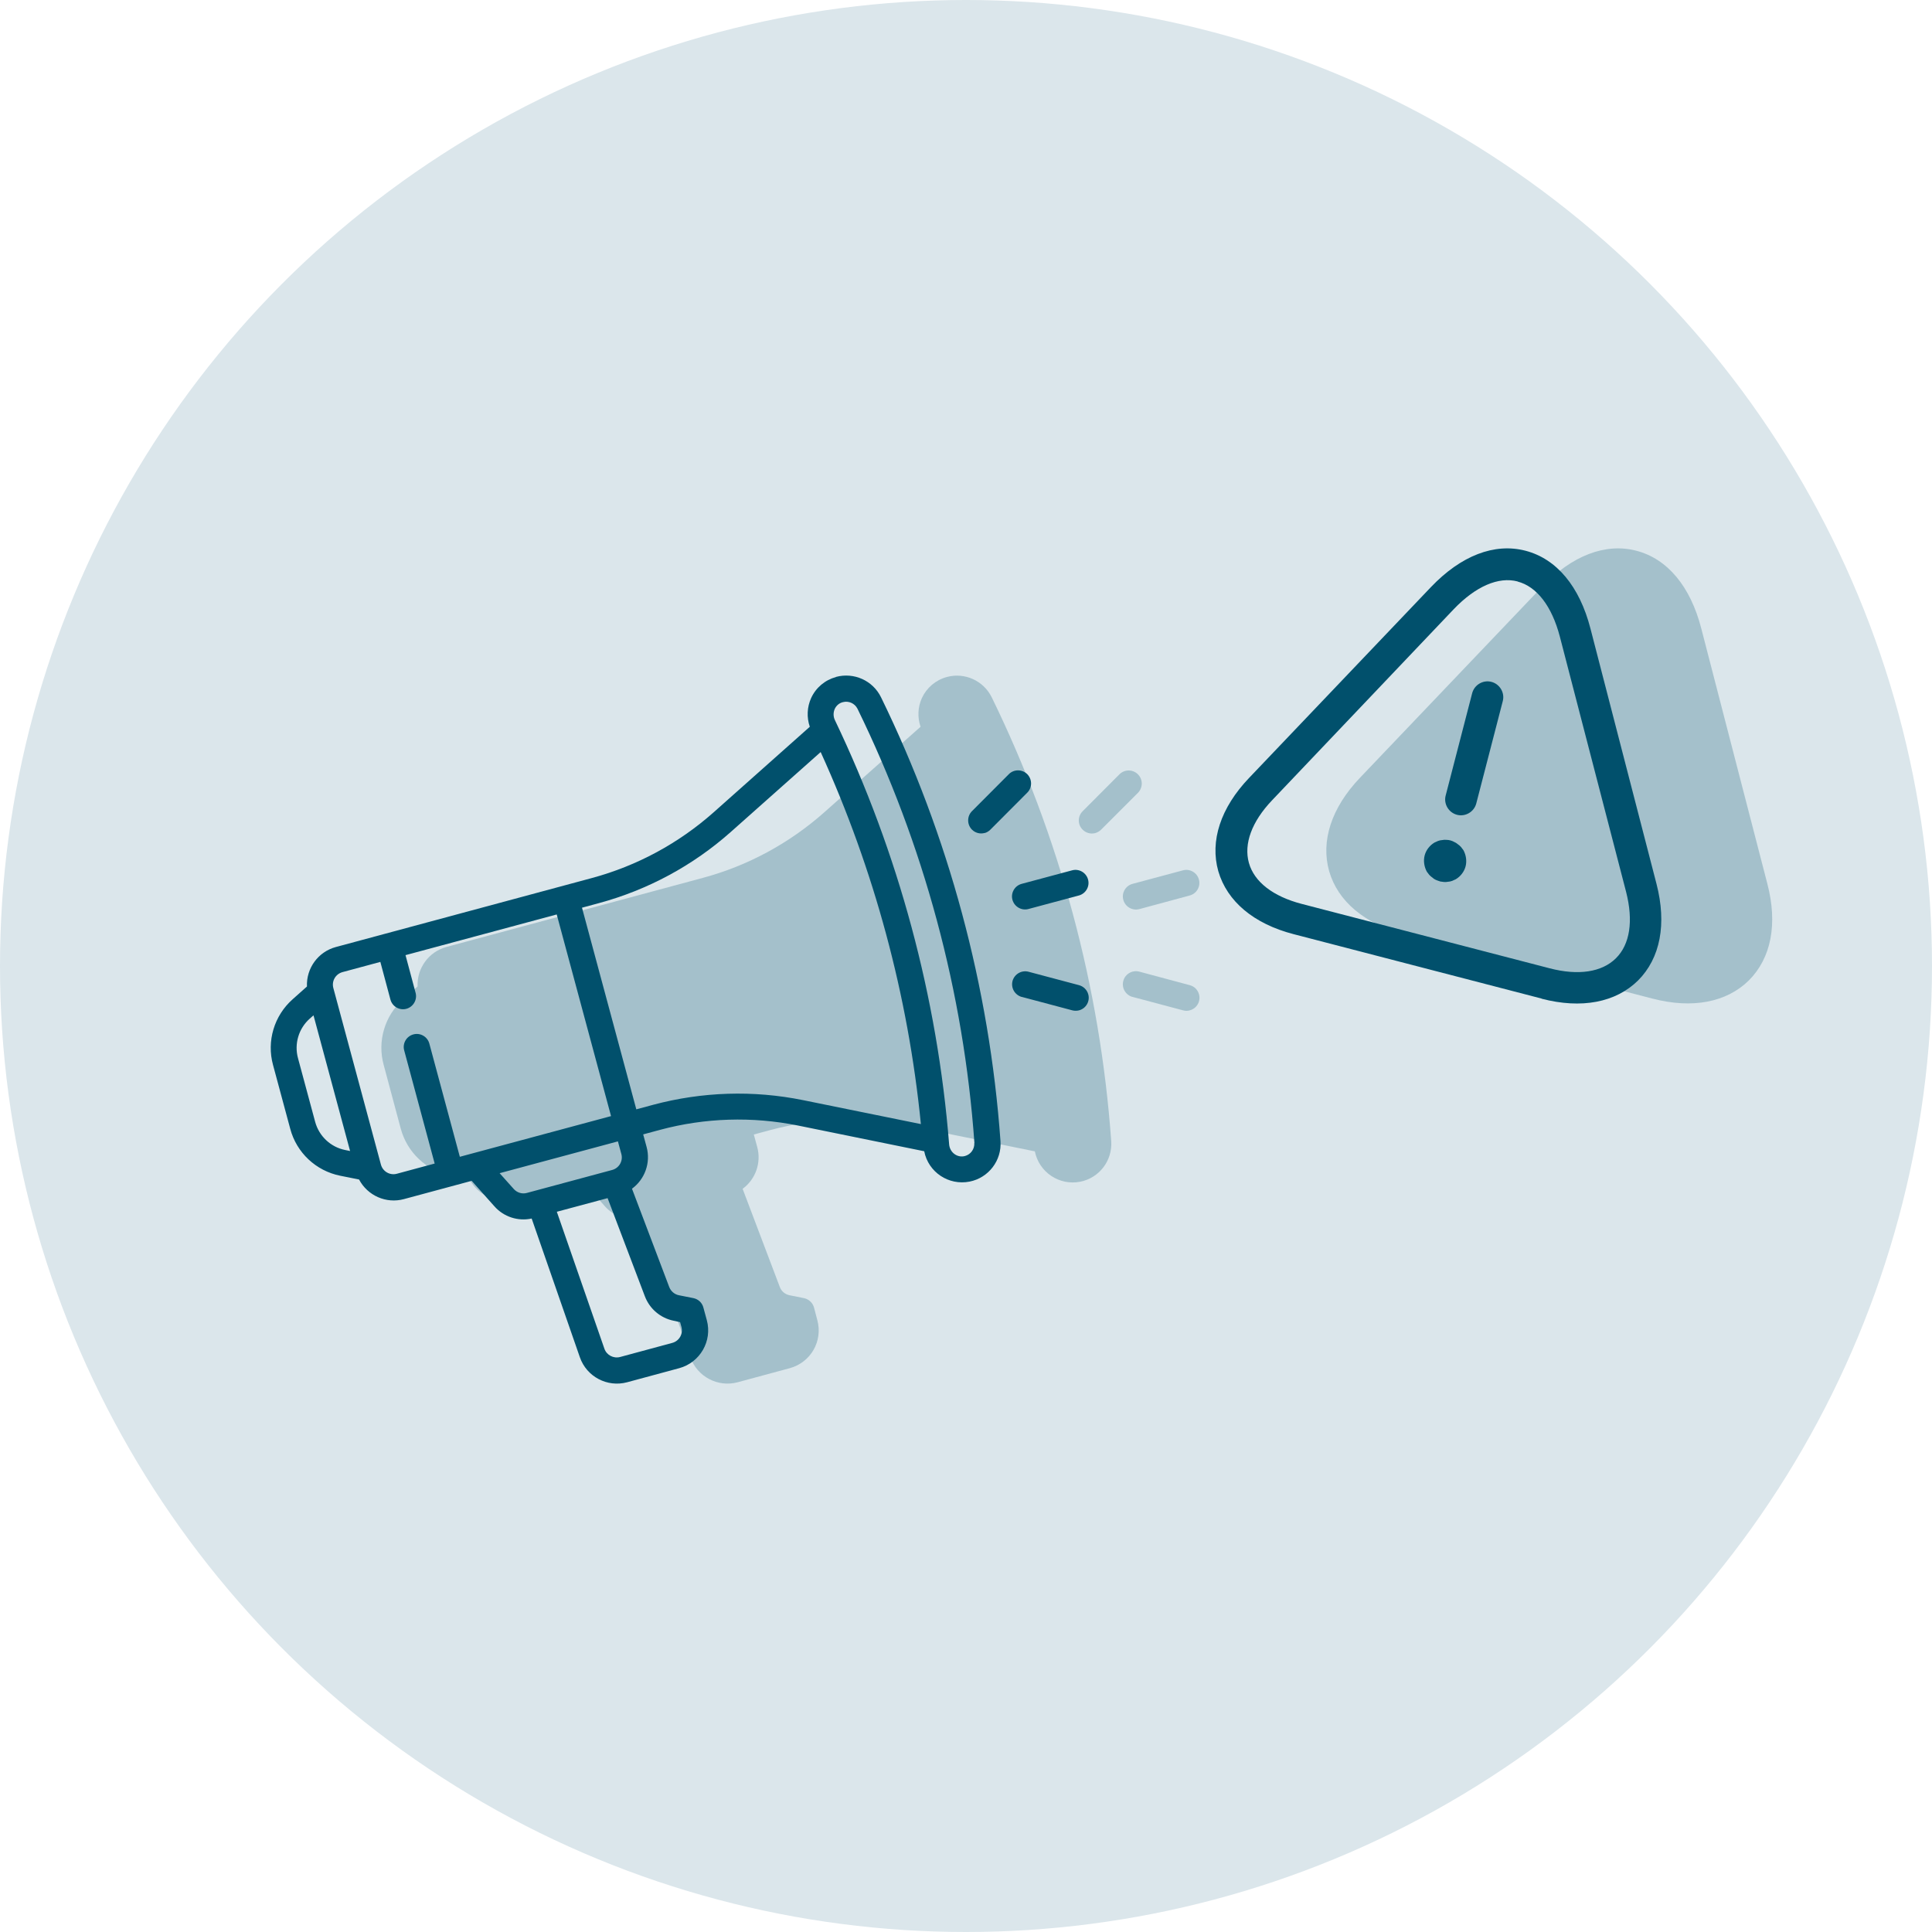
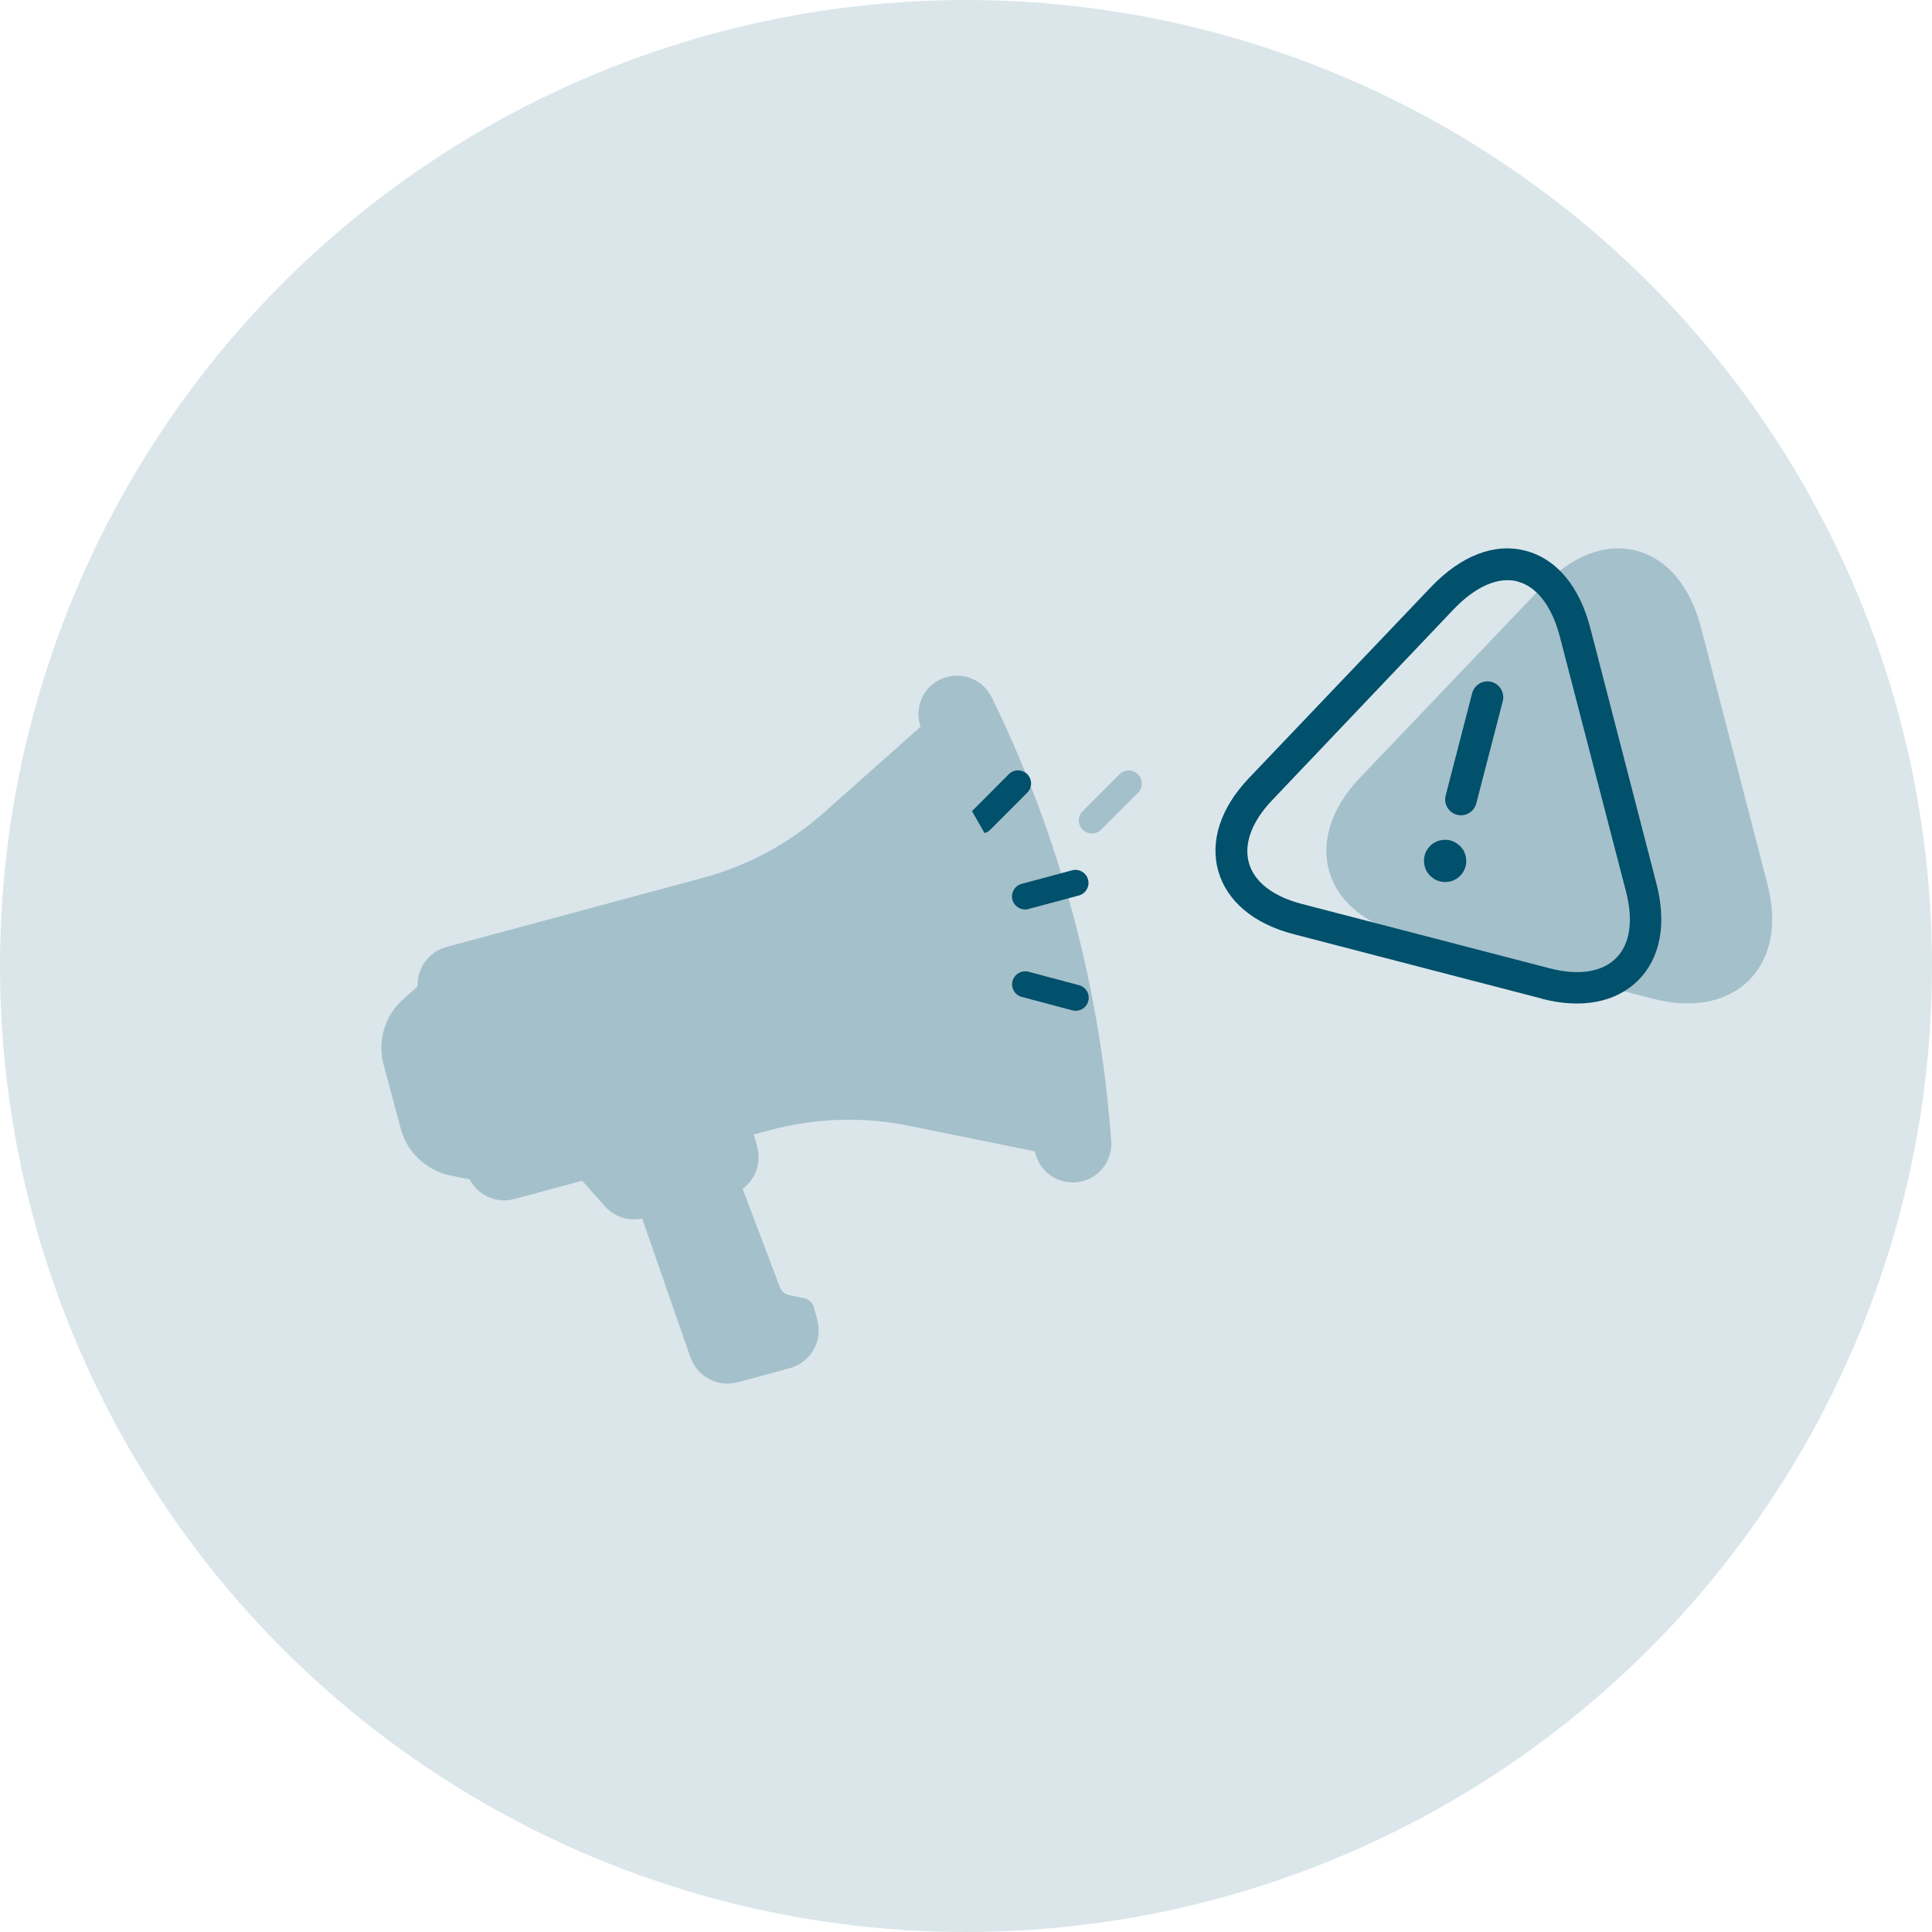
<svg xmlns="http://www.w3.org/2000/svg" id="Calque_2" data-name="Calque 2" viewBox="0 0 174.28 174.28">
  <defs>
    <style>
      .cls-1 {
        fill: #dbe6eb;
      }

      .cls-1, .cls-2 {
        stroke-width: 0px;
      }

      .cls-2 {
        fill: #01506c;
      }

      .cls-3 {
        opacity: .25;
      }
    </style>
  </defs>
  <g id="Calque_1-2" data-name="Calque 1">
    <circle class="cls-1" cx="87.14" cy="87.14" r="87.14" />
    <g>
      <g id="Layer_15" data-name="Layer 15">
        <g>
-           <path class="cls-2" d="M75.42,61.07c-1,.27-1.82.96-2.25,1.9-.37.82-.41,1.74-.12,2.59l-8.69,7.73c-3.15,2.79-6.89,4.81-10.95,5.91l-23.12,6.23c-1.59.43-2.67,1.91-2.6,3.56l-1.29,1.15c-1.67,1.48-2.36,3.78-1.77,5.93l1.55,5.75c.57,2.16,2.32,3.8,4.51,4.24l1.7.34c.77,1.46,2.45,2.2,4.04,1.77l6.12-1.65,2.05,2.3c.84.95,2.13,1.37,3.36,1.1l4.35,12.52c.61,1.75,2.47,2.73,4.26,2.25l4.7-1.27c1.88-.51,3-2.45,2.49-4.33l-.31-1.14c-.11-.43-.46-.76-.9-.85l-1.31-.26c-.4-.08-.72-.36-.87-.74l-3.36-8.87c1.17-.86,1.7-2.35,1.32-3.76l-.31-1.14,1.52-.41c4.06-1.09,8.32-1.22,12.44-.39l11.39,2.32c.37,1.89,2.2,3.11,4.09,2.74,1.72-.34,2.92-1.91,2.79-3.66-1-13.91-4.66-27.51-10.78-40.04-.74-1.5-2.43-2.26-4.05-1.83ZM28.43,101.2l-1.55-5.75c-.35-1.29.06-2.67,1.06-3.56l.34-.3,3.3,12.24-.44-.09c-1.31-.26-2.36-1.25-2.71-2.54ZM37.29,93.31c-.63.17-1,.82-.83,1.44l2.75,10.21-3.41.92c-.63.17-1.27-.2-1.44-.83l-4.29-15.92c-.17-.63.2-1.27.83-1.44l3.41-.92.91,3.4c.17.63.82,1,1.44.83s1-.82.83-1.44l-.91-3.4,13.64-3.67,4.9,18.19-13.64,3.67-2.75-10.21c-.17-.63-.82-1-1.44-.83ZM46.34,107.25l-1.27-1.42,10.67-2.87.31,1.14c.17.63-.2,1.27-.83,1.44l-7.69,2.07c-.43.12-.89-.02-1.19-.36ZM61.35,119.27l.12.43c.17.63-.2,1.27-.83,1.44l-4.7,1.27c-.6.16-1.22-.17-1.42-.75l-4.29-12.35,4.58-1.23,3.36,8.85c.43,1.14,1.41,1.97,2.6,2.21l.59.13ZM58.92,99.66l-1.52.41-4.9-18.19,1.52-.41c4.41-1.19,8.49-3.39,11.9-6.42l8.11-7.21c4.83,10.62,7.89,21.96,9.04,33.56l-10.63-2.16c-4.48-.91-9.11-.76-13.52.42ZM87.89,103.11c.03.54-.32,1.03-.84,1.17-.32.09-.66.03-.94-.17-.28-.2-.46-.52-.49-.87-1.06-13.29-4.56-26.27-10.31-38.29-.15-.31-.15-.68-.01-1,.14-.3.4-.53.73-.61.52-.14,1.07.1,1.32.59,5.99,12.26,9.58,25.56,10.55,39.18h0Z" />
          <path class="cls-2" d="M96.71,78.51l-4.55,1.22c-.63.17-1,.82-.83,1.44s.82,1,1.44.83l4.55-1.22c.63-.17,1-.82.83-1.44-.17-.63-.82-1-1.44-.83Z" />
-           <path class="cls-2" d="M88.81,75.15c.2-.05.38-.16.53-.31l3.33-3.34c.46-.46.45-1.21-.01-1.67-.46-.45-1.2-.45-1.65,0l-3.33,3.34c-.46.46-.46,1.21,0,1.67.3.3.73.41,1.14.3h0Z" />
+           <path class="cls-2" d="M88.81,75.15c.2-.05.38-.16.53-.31l3.33-3.34c.46-.46.45-1.21-.01-1.67-.46-.45-1.2-.45-1.65,0l-3.33,3.34h0Z" />
          <path class="cls-2" d="M97.34,88.87l-4.55-1.21c-.63-.17-1.27.2-1.45.82-.17.63.2,1.27.82,1.45,0,0,.01,0,.02,0l4.55,1.21c.2.05.41.05.61,0,.63-.17,1-.82.83-1.44-.11-.41-.43-.72-.83-.83h0Z" />
        </g>
      </g>
      <g>
        <path class="cls-2" d="M131.43,73.5c-.76-.2-1.22-.99-1.02-1.74l2.39-9.23c.2-.76.99-1.22,1.74-1.02.76.2,1.22.99,1.02,1.74l-2.39,9.23c-.2.76-.99,1.22-1.74,1.02Z" />
        <path class="cls-2" d="M129.88,79.5c-.11-.03-.24-.08-.36-.13-.11-.05-.21-.11-.3-.2-.1-.07-.2-.15-.29-.25-.07-.1-.15-.2-.22-.29-.24-.44-.32-.97-.2-1.45s.45-.91.88-1.17c.11-.05.22-.1.33-.15.13-.05.25-.07.38-.08.13-.03.25-.03.36-.02.25,0,.51.07.72.19.12.05.23.12.32.2.1.07.2.15.29.25l.22.29c.24.44.32.97.2,1.45-.12.48-.45.91-.88,1.17-.11.05-.22.1-.33.15-.13.05-.25.07-.38.08-.13.03-.25.03-.38.02-.12-.01-.25-.03-.36-.05h0Z" />
        <path class="cls-2" d="M139.07,90.08l-22.37-5.81c-3.6-.93-6.01-2.96-6.8-5.68-.77-2.72.2-5.72,2.78-8.42l16.4-17.21c2.71-2.84,5.73-4.01,8.53-3.28,2.81.73,4.88,3.22,5.86,7.02l5.96,23.04c.93,3.61.35,6.69-1.67,8.71-2.01,1.98-5.1,2.58-8.7,1.64h0ZM136.9,52.45c-1.73-.45-3.78.44-5.75,2.49l-16.39,17.24c-1.84,1.93-2.58,3.94-2.1,5.66s2.19,3.03,4.77,3.7l22.37,5.81c2.58.67,4.7.35,5.97-.91s1.58-3.37.92-5.97l-5.98-23.04c-.72-2.75-2.08-4.52-3.81-4.97h0Z" />
      </g>
    </g>
    <g class="cls-3">
      <g id="Layer_15-2" data-name="Layer 15">
        <g>
-           <path class="cls-2" d="M108.16,89.7c.17.63-.2,1.27-.83,1.44-.2.06-.41.06-.61,0l-4.55-1.21h-.02c-.62-.18-.99-.82-.82-1.45s.82-1,1.45-.83l4.55,1.22c.41.11.72.42.83.83Z" />
-           <path class="cls-2" d="M102.16,79.73l4.55-1.22c.62-.17,1.27.2,1.44.83s-.2,1.27-.83,1.44l-4.55,1.23c-.63.16-1.27-.21-1.44-.84-.17-.62.2-1.27.83-1.44Z" />
          <path class="cls-2" d="M89.46,62.9c6.12,12.53,9.78,26.12,10.78,40.04.12,1.75-1.07,3.32-2.8,3.66-1.88.37-3.71-.85-4.09-2.74l-11.39-2.31c-4.12-.84-8.38-.7-12.44.38l-1.52.41.31,1.14c.38,1.41-.15,2.9-1.32,3.76l3.36,8.87c.14.37.47.65.87.73l1.3.26c.44.09.79.42.91.85l.3,1.14c.51,1.89-.6,3.82-2.49,4.33l-4.7,1.27c-1.79.48-3.65-.51-4.26-2.25l-4.35-12.52c-1.23.27-2.52-.16-3.36-1.1l-2.05-2.31-6.12,1.65c-1.59.43-3.27-.31-4.04-1.77l-1.69-.34c-2.19-.44-3.94-2.08-4.52-4.24l-1.54-5.75c-.59-2.15.1-4.45,1.77-5.93l1.29-1.15c-.07-1.65,1.01-3.13,2.61-3.56l23.12-6.23c4.06-1.09,7.8-3.12,10.95-5.91l8.69-7.72c-.29-.85-.25-1.77.12-2.59.43-.93,1.25-1.63,2.25-1.9,1.61-.44,3.31.33,4.05,1.83Z" />
          <path class="cls-2" d="M97.66,74.84c-.46-.45-.46-1.2,0-1.66l3.33-3.34c.46-.45,1.19-.45,1.65,0,.47.46.47,1.2.02,1.67l-3.33,3.33c-.15.15-.33.25-.53.31-.41.11-.84-.01-1.14-.31Z" />
          <path class="cls-2" d="M157.76,88.44c-2.01,1.98-5.1,2.58-8.7,1.64l-22.36-5.8c-3.6-.94-6.01-2.96-6.8-5.69-.77-2.72.2-5.72,2.77-8.42l16.41-17.21c2.71-2.84,5.73-4.01,8.53-3.28,2.81.73,4.88,3.22,5.86,7.02l5.96,23.03c.94,3.61.35,6.69-1.67,8.71Z" />
        </g>
      </g>
    </g>
  </g>
</svg>